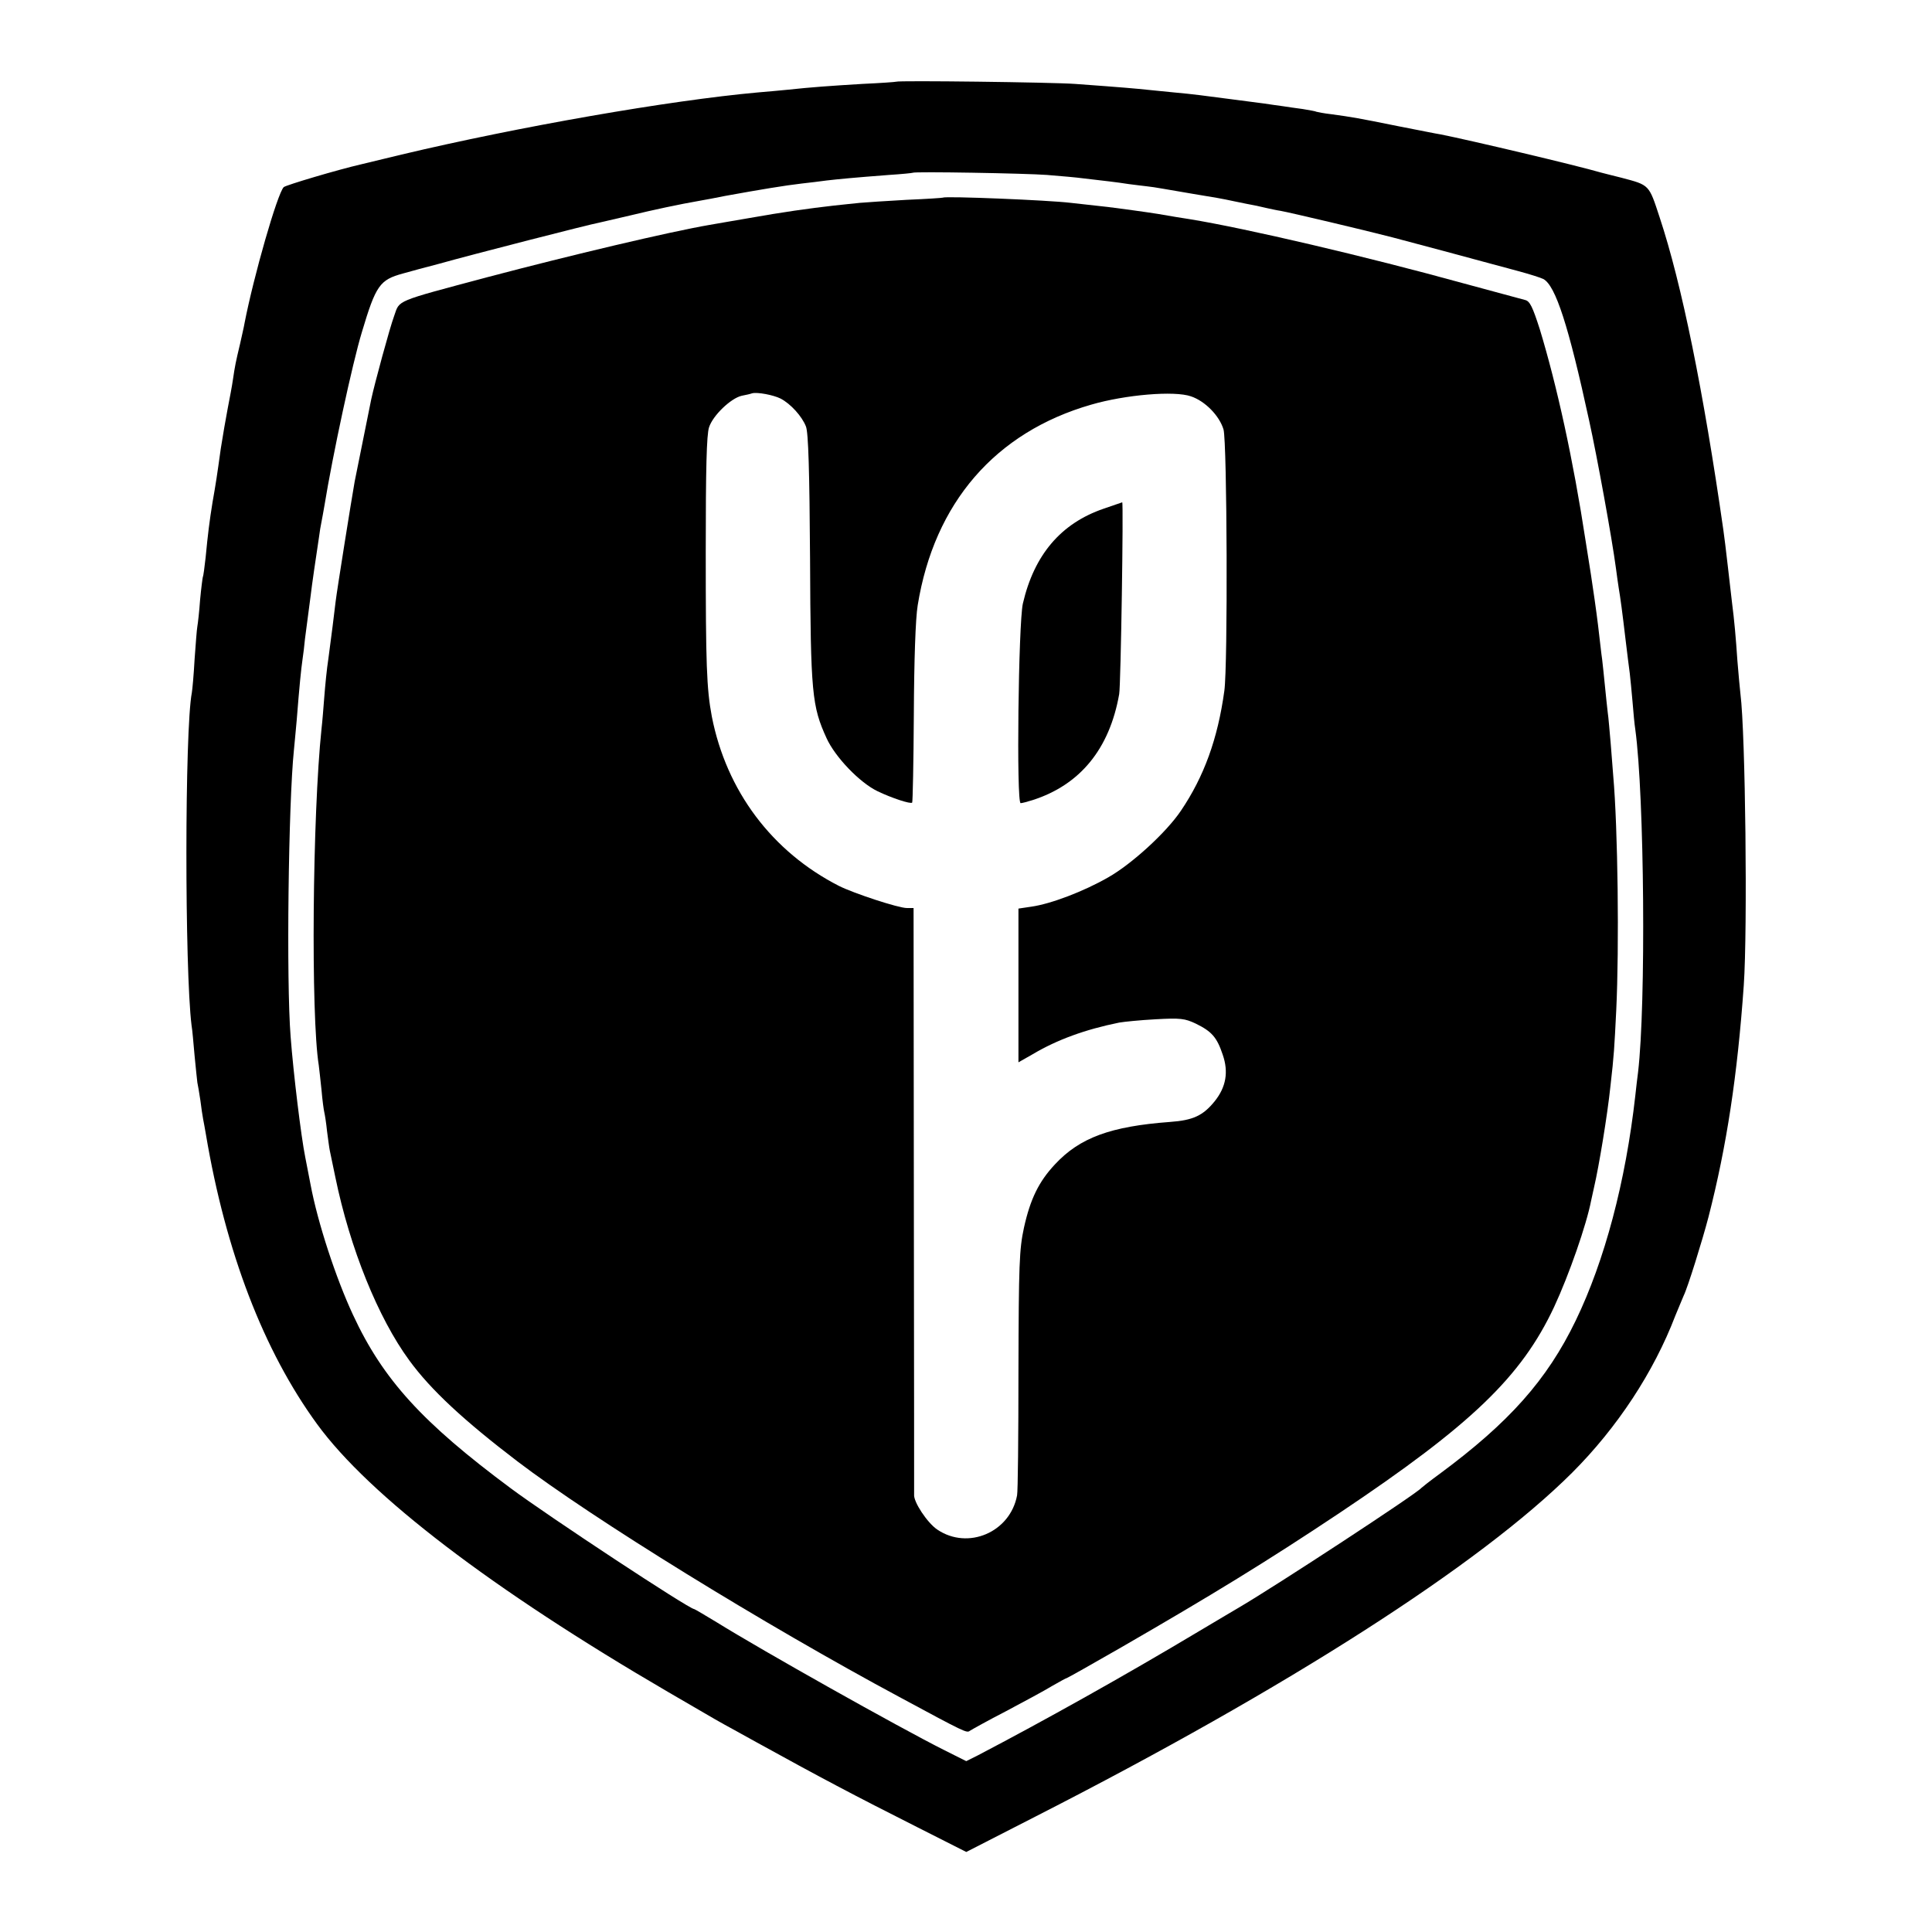
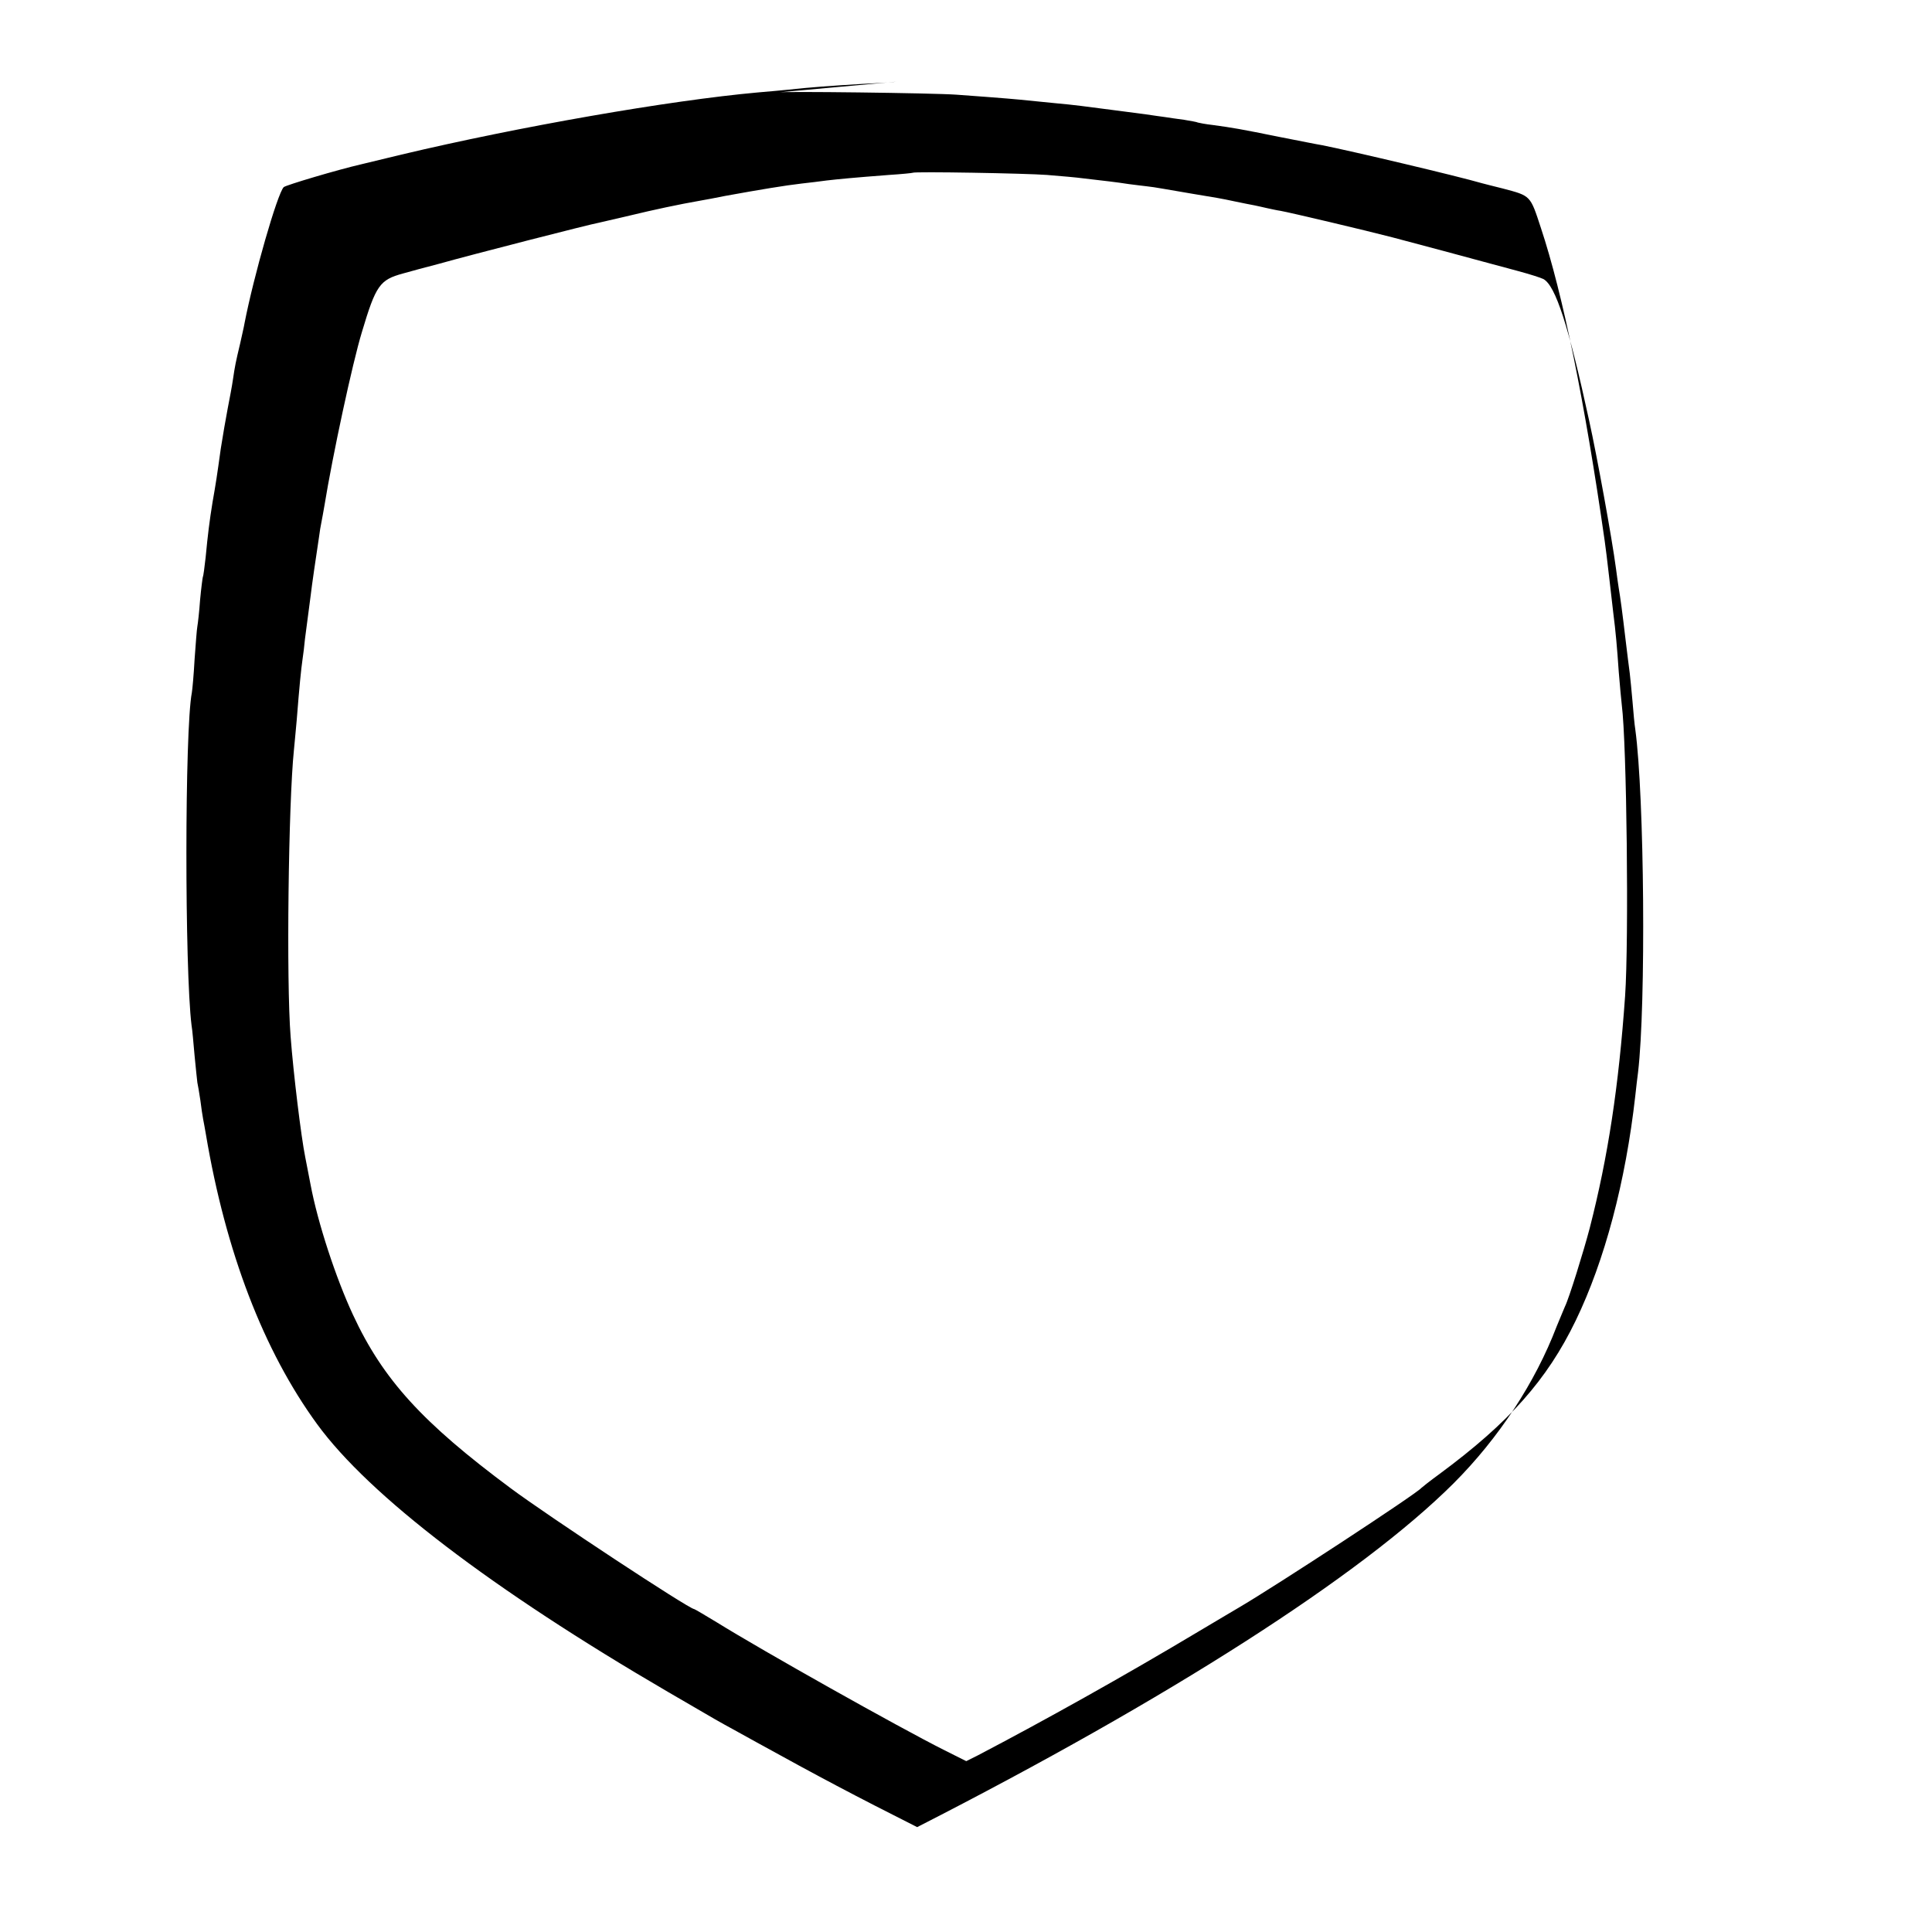
<svg xmlns="http://www.w3.org/2000/svg" version="1.0" width="700pt" height="700pt" viewBox="0 0 700 700" preserveAspectRatio="xMidYMid meet">
  <g transform="translate(0,700) scale(0.1,-0.1)" fill="#000000" stroke="none">
-     <path d="M3247 6704 c-1 -1 -56 -5 -122 -8 -116 -7 -187 -12 -270 -21 -22 -2 -71 -7 -110 -10 -321 -29 -865 -124 -1290 -225 -71 -17 -137 -33 -145 -35 -87 -20 -275 -76 -282 -83 -23 -23 -109 -323 -142 -493 -2 -13 -10 -46 -16 -74 -16 -67 -19 -82 -26 -130 -3 -22 -12 -69 -19 -105 -7 -36 -18 -101 -25 -145 -14 -101 -18 -127 -30 -195 -11 -68 -17 -116 -25 -200 -4 -35 -8 -67 -10 -70 -1 -3 -6 -40 -10 -83 -3 -43 -8 -86 -10 -97 -2 -10 -6 -64 -10 -119 -3 -56 -8 -110 -10 -121 -26 -135 -26 -1003 -1 -1205 3 -16 7 -66 11 -110 4 -44 9 -87 10 -97 2 -9 7 -38 11 -65 3 -26 8 -57 10 -68 2 -11 7 -36 10 -55 72 -427 209 -784 403 -1050 189 -259 633 -598 1271 -970 183 -107 191 -111 235 -135 22 -12 60 -33 85 -47 232 -128 353 -192 583 -308 l178 -90 252 129 c913 466 1609 912 1943 1245 164 164 296 365 374 569 12 28 25 61 30 72 15 30 68 201 90 285 66 257 105 513 128 840 14 203 6 915 -12 1055 -2 17 -7 71 -11 120 -6 88 -11 145 -20 215 -2 19 -9 78 -15 130 -6 52 -13 111 -16 130 -72 503 -151 892 -231 1133 -39 119 -36 116 -138 143 -33 8 -67 17 -75 19 -89 26 -474 117 -580 138 -14 2 -83 16 -155 30 -143 29 -167 33 -240 43 -27 3 -52 8 -55 9 -3 2 -26 6 -50 10 -25 3 -56 8 -70 10 -14 2 -45 6 -70 10 -25 3 -76 10 -115 15 -100 13 -142 19 -210 25 -33 3 -78 8 -100 10 -39 4 -80 8 -260 21 -82 6 -642 13 -648 8z m548 -338 c50 -4 107 -9 128 -12 77 -9 123 -14 167 -21 25 -3 54 -7 65 -8 11 -1 38 -5 60 -9 22 -4 69 -12 105 -18 90 -15 99 -16 155 -28 28 -6 59 -12 70 -14 11 -2 31 -7 45 -10 14 -3 36 -8 50 -10 34 -6 305 -70 405 -96 124 -33 264 -70 325 -87 30 -8 89 -24 130 -35 41 -11 82 -24 92 -29 44 -24 91 -168 166 -514 28 -127 82 -422 97 -535 3 -25 8 -57 10 -71 6 -35 13 -87 25 -189 6 -47 12 -101 15 -120 2 -19 7 -66 10 -103 3 -37 7 -82 10 -100 33 -242 39 -996 10 -1242 -2 -16 -7 -55 -10 -85 -35 -312 -111 -598 -216 -815 -104 -215 -241 -369 -494 -556 -33 -24 -62 -47 -65 -50 -14 -19 -527 -355 -662 -434 -9 -5 -74 -44 -145 -86 -269 -161 -561 -324 -800 -449 l-42 -21 -78 39 c-171 86 -660 361 -826 464 -43 26 -80 48 -82 48 -18 0 -528 336 -665 438 -319 237 -462 393 -571 628 -62 133 -128 334 -154 473 -8 40 -14 74 -19 98 -15 74 -43 304 -53 437 -16 201 -8 847 12 1039 2 23 7 71 10 107 10 127 16 185 21 220 3 19 7 53 9 75 5 36 9 70 21 160 3 28 20 145 30 210 2 17 6 41 9 55 3 14 7 39 10 55 31 190 102 519 136 631 51 171 65 190 149 213 25 7 83 23 130 35 121 34 550 144 580 149 14 3 64 15 112 26 87 21 175 40 261 55 12 2 50 9 84 16 127 23 217 38 278 45 28 3 68 8 90 11 44 5 94 10 225 20 47 3 86 7 87 8 5 5 410 -2 488 -8z" />
-     <path d="M3417 6284 c-1 -1 -60 -5 -132 -8 -71 -4 -148 -9 -170 -11 -22 -2 -65 -7 -95 -10 -89 -10 -187 -24 -305 -45 -60 -10 -126 -22 -145 -25 -145 -25 -500 -109 -803 -189 -341 -91 -318 -82 -339 -141 -16 -43 -71 -246 -83 -302 -38 -188 -55 -273 -60 -298 -12 -68 -64 -393 -69 -435 -3 -25 -8 -65 -11 -90 -3 -25 -10 -76 -15 -115 -6 -38 -12 -101 -15 -140 -3 -38 -7 -90 -10 -115 -33 -313 -39 -1040 -10 -1220 2 -14 6 -54 10 -90 3 -36 8 -72 10 -80 2 -8 7 -39 10 -69 4 -30 8 -61 10 -70 2 -9 11 -52 20 -96 53 -258 155 -510 268 -664 78 -107 198 -218 392 -366 272 -207 892 -590 1390 -857 230 -124 238 -128 249 -119 6 4 65 37 131 71 66 35 142 76 168 92 26 15 50 28 52 28 2 0 91 50 197 111 329 190 527 311 791 487 477 319 659 493 778 747 54 116 117 297 134 385 3 14 8 36 11 50 17 73 48 259 59 365 13 113 14 136 21 275 11 229 6 659 -11 850 -1 19 -6 71 -9 115 -4 44 -8 96 -11 115 -2 19 -7 62 -10 95 -3 33 -8 76 -10 95 -3 19 -9 76 -15 125 -6 50 -18 133 -26 185 -8 52 -17 106 -19 120 -45 295 -104 563 -166 767 -26 81 -36 102 -53 106 -12 3 -111 30 -222 60 -355 98 -791 200 -994 233 -19 3 -71 11 -115 19 -44 7 -125 18 -180 25 -55 6 -116 13 -135 15 -82 10 -456 25 -463 19z m-589 -728 c37 -19 78 -65 92 -101 9 -21 13 -165 15 -480 2 -488 7 -534 60 -650 31 -68 120 -161 185 -192 50 -24 119 -47 125 -41 2 2 5 146 6 320 1 196 6 347 14 395 60 371 281 627 629 727 124 36 301 51 361 30 51 -17 103 -70 118 -120 13 -45 16 -856 3 -947 -24 -175 -74 -311 -157 -434 -53 -79 -179 -194 -264 -242 -87 -50 -207 -96 -278 -106 l-47 -7 0 -279 0 -278 51 29 c89 53 191 90 314 115 17 3 76 9 132 12 90 5 106 3 146 -16 57 -28 76 -49 97 -112 22 -63 12 -118 -29 -169 -42 -52 -78 -69 -162 -75 -215 -16 -327 -57 -417 -154 -58 -62 -89 -125 -112 -229 -17 -78 -19 -134 -20 -518 0 -236 -2 -440 -5 -452 -25 -134 -178 -199 -289 -124 -36 24 -87 101 -84 127 0 6 0 486 -1 1068 l-1 1057 -24 0 c-31 0 -192 53 -246 80 -243 124 -408 344 -461 614 -19 101 -22 190 -22 596 0 302 3 425 12 452 14 43 79 105 118 114 16 3 33 7 38 9 19 5 77 -6 103 -19z" />
-     <path d="M3999 5157 c-155 -53 -252 -167 -293 -344 -16 -72 -24 -723 -8 -723 5 0 24 5 43 11 172 55 279 185 314 384 6 30 16 696 11 695 -1 0 -31 -11 -67 -23z" />
+     <path d="M3247 6704 c-1 -1 -56 -5 -122 -8 -116 -7 -187 -12 -270 -21 -22 -2 -71 -7 -110 -10 -321 -29 -865 -124 -1290 -225 -71 -17 -137 -33 -145 -35 -87 -20 -275 -76 -282 -83 -23 -23 -109 -323 -142 -493 -2 -13 -10 -46 -16 -74 -16 -67 -19 -82 -26 -130 -3 -22 -12 -69 -19 -105 -7 -36 -18 -101 -25 -145 -14 -101 -18 -127 -30 -195 -11 -68 -17 -116 -25 -200 -4 -35 -8 -67 -10 -70 -1 -3 -6 -40 -10 -83 -3 -43 -8 -86 -10 -97 -2 -10 -6 -64 -10 -119 -3 -56 -8 -110 -10 -121 -26 -135 -26 -1003 -1 -1205 3 -16 7 -66 11 -110 4 -44 9 -87 10 -97 2 -9 7 -38 11 -65 3 -26 8 -57 10 -68 2 -11 7 -36 10 -55 72 -427 209 -784 403 -1050 189 -259 633 -598 1271 -970 183 -107 191 -111 235 -135 22 -12 60 -33 85 -47 232 -128 353 -192 583 -308 c913 466 1609 912 1943 1245 164 164 296 365 374 569 12 28 25 61 30 72 15 30 68 201 90 285 66 257 105 513 128 840 14 203 6 915 -12 1055 -2 17 -7 71 -11 120 -6 88 -11 145 -20 215 -2 19 -9 78 -15 130 -6 52 -13 111 -16 130 -72 503 -151 892 -231 1133 -39 119 -36 116 -138 143 -33 8 -67 17 -75 19 -89 26 -474 117 -580 138 -14 2 -83 16 -155 30 -143 29 -167 33 -240 43 -27 3 -52 8 -55 9 -3 2 -26 6 -50 10 -25 3 -56 8 -70 10 -14 2 -45 6 -70 10 -25 3 -76 10 -115 15 -100 13 -142 19 -210 25 -33 3 -78 8 -100 10 -39 4 -80 8 -260 21 -82 6 -642 13 -648 8z m548 -338 c50 -4 107 -9 128 -12 77 -9 123 -14 167 -21 25 -3 54 -7 65 -8 11 -1 38 -5 60 -9 22 -4 69 -12 105 -18 90 -15 99 -16 155 -28 28 -6 59 -12 70 -14 11 -2 31 -7 45 -10 14 -3 36 -8 50 -10 34 -6 305 -70 405 -96 124 -33 264 -70 325 -87 30 -8 89 -24 130 -35 41 -11 82 -24 92 -29 44 -24 91 -168 166 -514 28 -127 82 -422 97 -535 3 -25 8 -57 10 -71 6 -35 13 -87 25 -189 6 -47 12 -101 15 -120 2 -19 7 -66 10 -103 3 -37 7 -82 10 -100 33 -242 39 -996 10 -1242 -2 -16 -7 -55 -10 -85 -35 -312 -111 -598 -216 -815 -104 -215 -241 -369 -494 -556 -33 -24 -62 -47 -65 -50 -14 -19 -527 -355 -662 -434 -9 -5 -74 -44 -145 -86 -269 -161 -561 -324 -800 -449 l-42 -21 -78 39 c-171 86 -660 361 -826 464 -43 26 -80 48 -82 48 -18 0 -528 336 -665 438 -319 237 -462 393 -571 628 -62 133 -128 334 -154 473 -8 40 -14 74 -19 98 -15 74 -43 304 -53 437 -16 201 -8 847 12 1039 2 23 7 71 10 107 10 127 16 185 21 220 3 19 7 53 9 75 5 36 9 70 21 160 3 28 20 145 30 210 2 17 6 41 9 55 3 14 7 39 10 55 31 190 102 519 136 631 51 171 65 190 149 213 25 7 83 23 130 35 121 34 550 144 580 149 14 3 64 15 112 26 87 21 175 40 261 55 12 2 50 9 84 16 127 23 217 38 278 45 28 3 68 8 90 11 44 5 94 10 225 20 47 3 86 7 87 8 5 5 410 -2 488 -8z" />
  </g>
</svg>